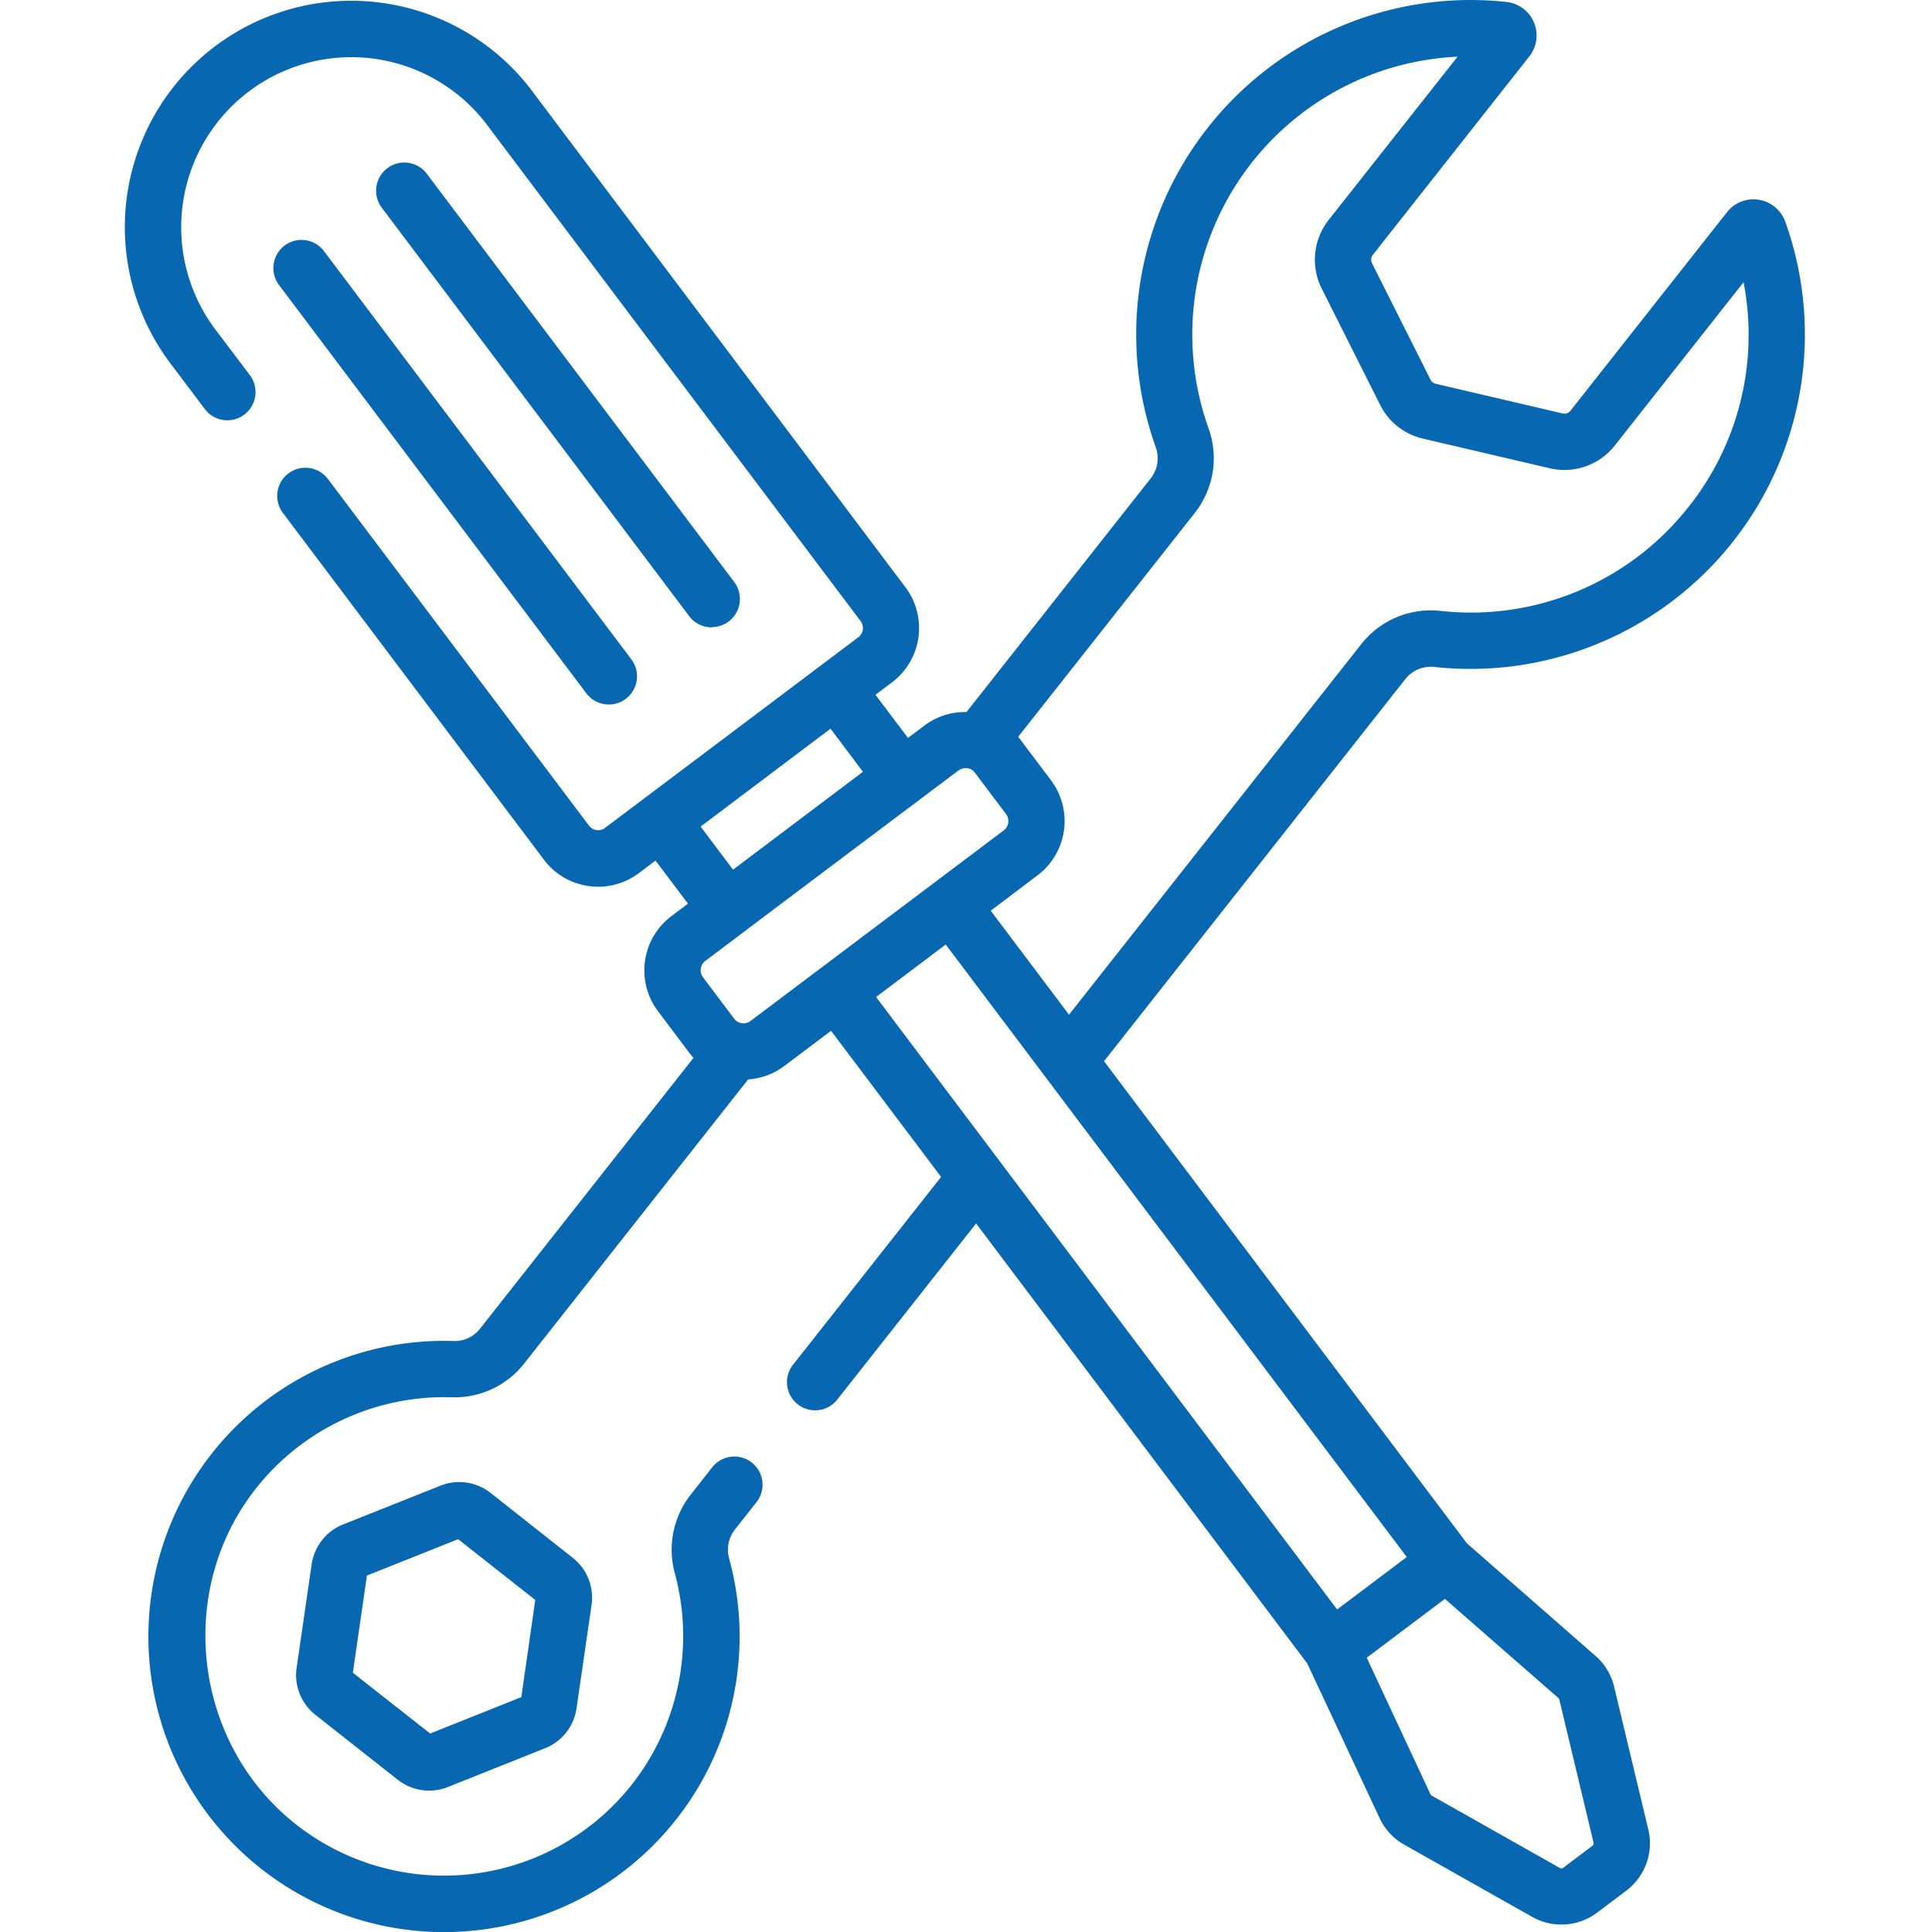
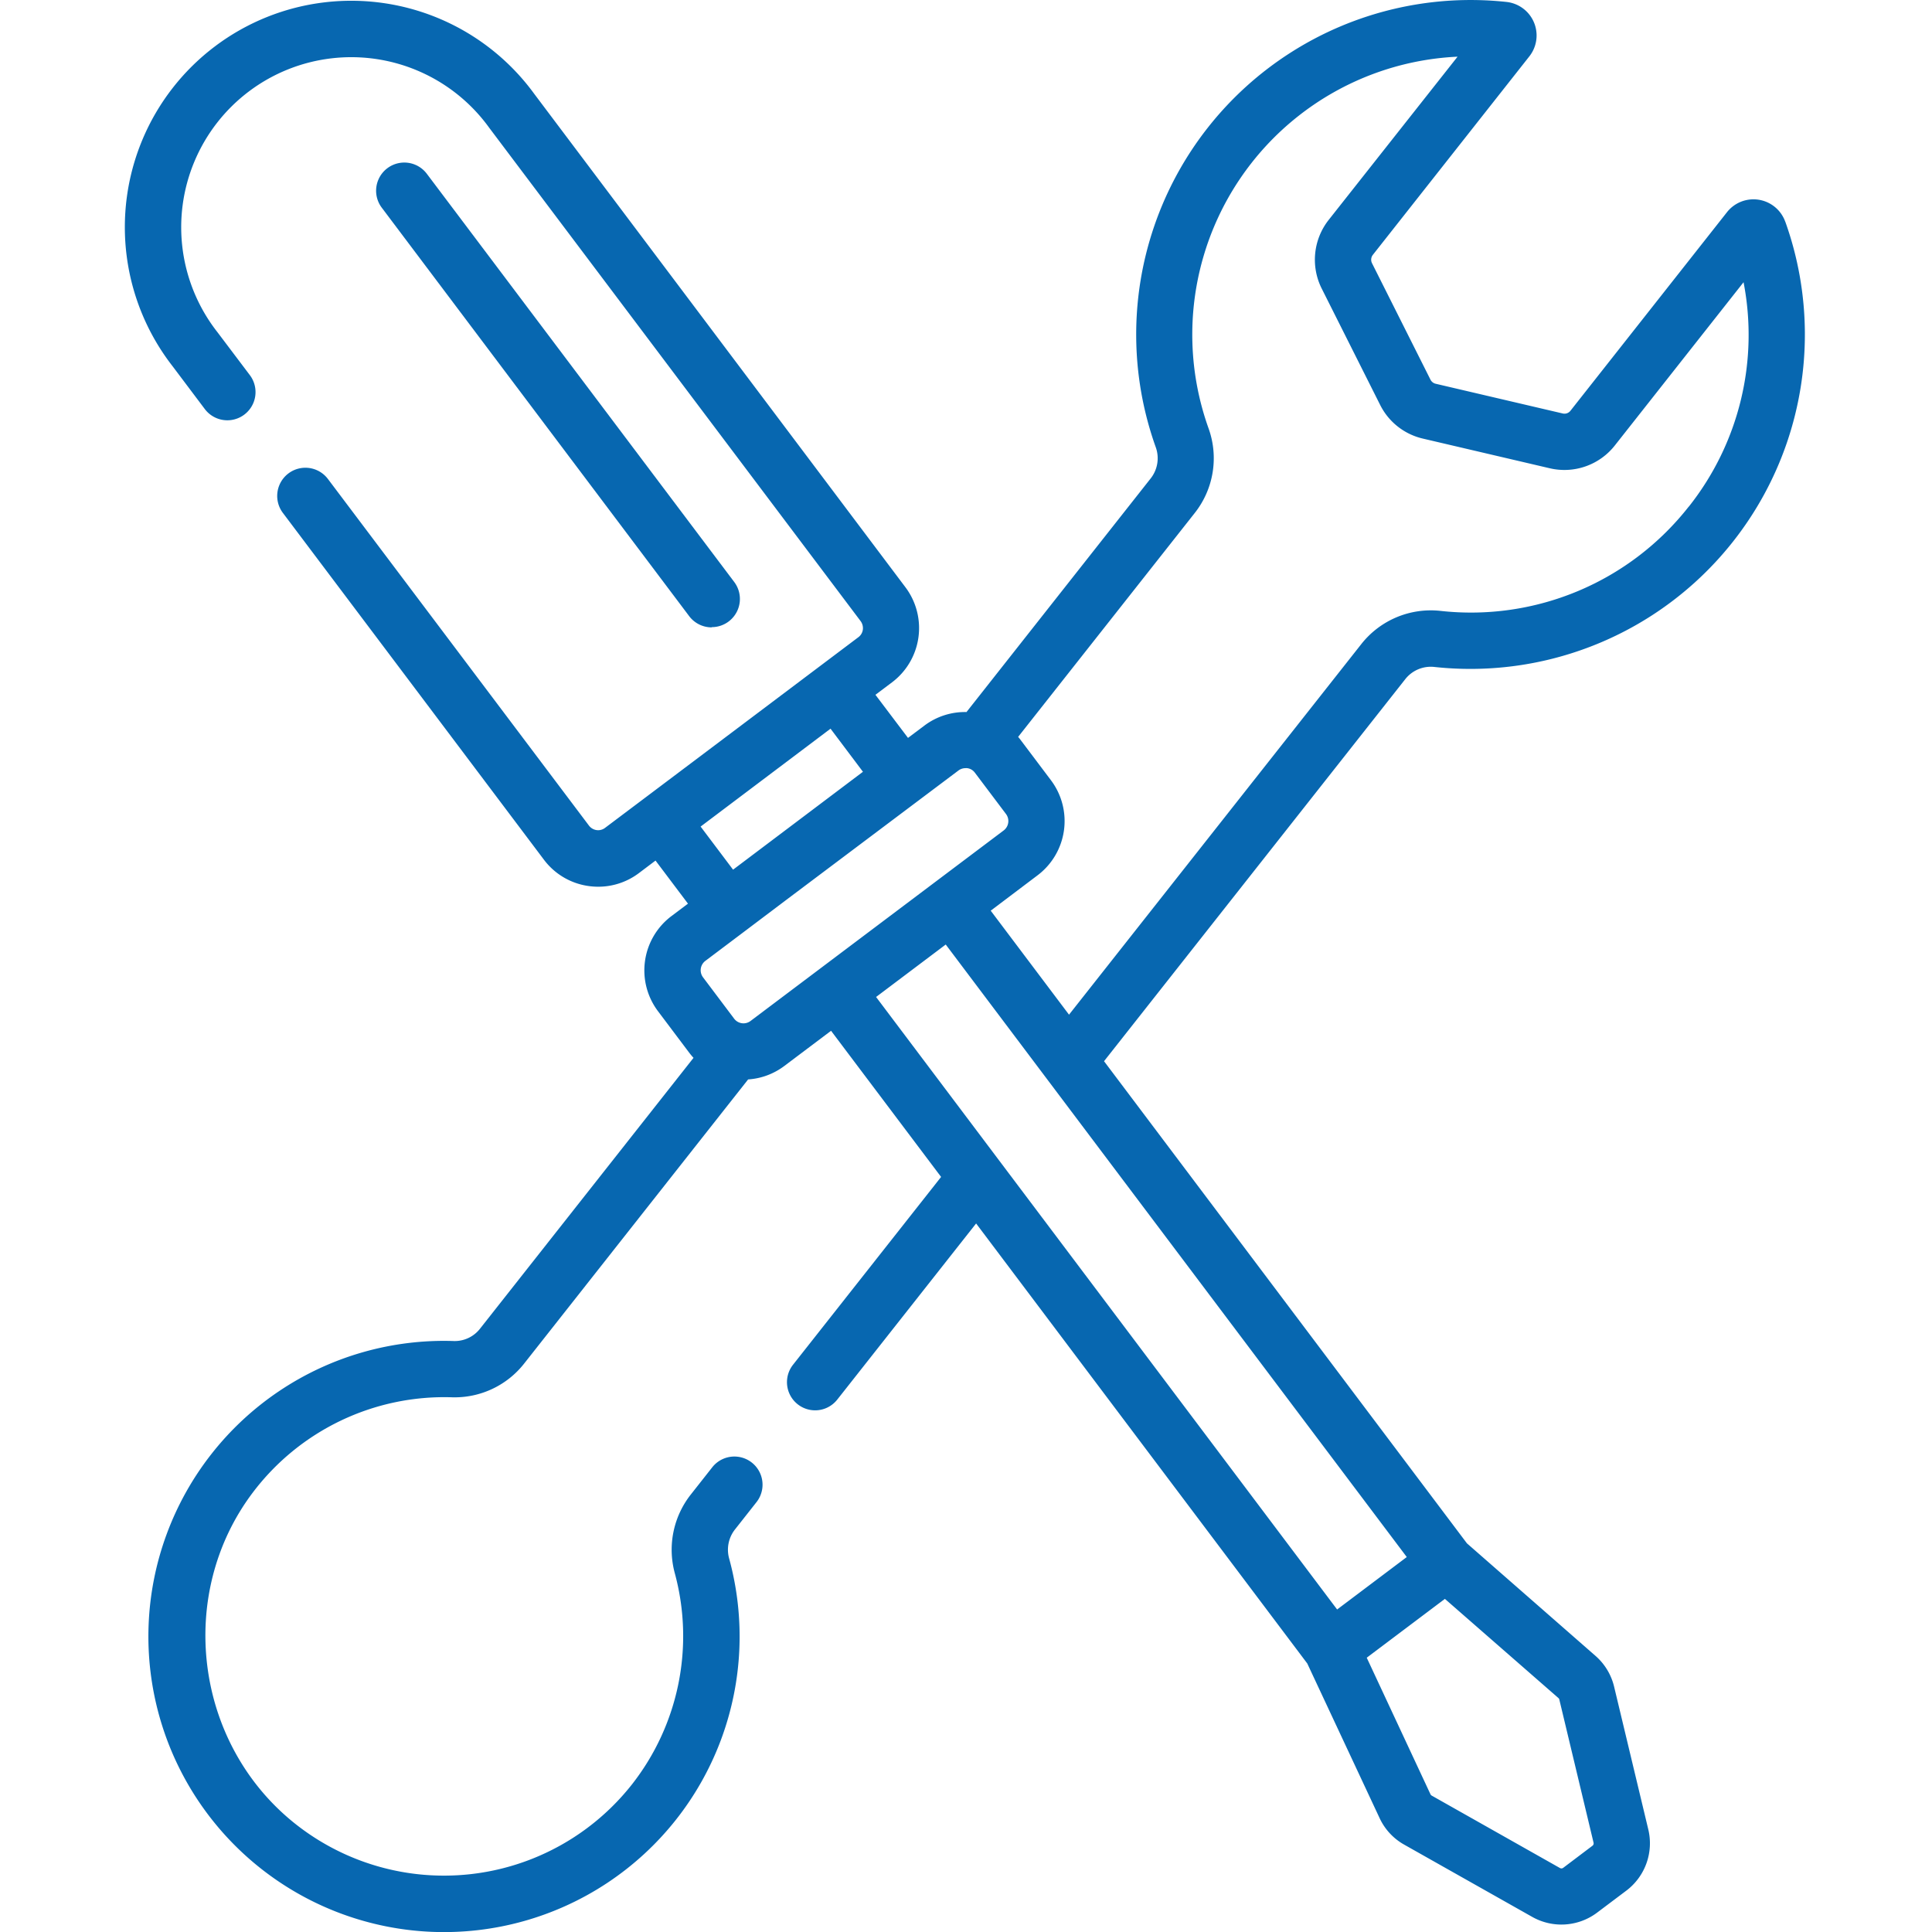
<svg xmlns="http://www.w3.org/2000/svg" id="Layer_1" data-name="Layer 1" viewBox="0 0 512 512" width="48px" height="48px">
  <defs>
    <style>.cls-1{fill:#0767b0;}</style>
  </defs>
-   <path class="cls-1" d="M130,395.63a13.42,13.42,0,0,0-13.25-1.92L90.9,404a13.46,13.46,0,0,0-8.3,10.52l-4,27.5a13.41,13.41,0,0,0,5,12.44l21.82,17.2a13.43,13.43,0,0,0,13.26,1.92l25.81-10.3a13.42,13.42,0,0,0,8.29-10.51l4-27.51a13.42,13.42,0,0,0-5-12.43Zm8.16,54.13L114,459.4,93.51,443.29l3.73-25.75,24.17-9.64L141.85,424Z" />
  <path class="cls-1" d="M473.1,58.73a8.94,8.94,0,0,0-15.43-2.5l-41.48,52.62a2,2,0,0,1-2.07.72l-33.65-7.87a2.06,2.06,0,0,1-1.37-1.07L363.59,69.74a2.09,2.09,0,0,1,.22-2.19l41.48-52.61a8.94,8.94,0,0,0-6-14.42,88.64,88.64,0,0,0-93,118,8.62,8.62,0,0,1-1.35,8.27l-48.81,61.91A17.86,17.86,0,0,0,245,192.27l-4.37,3.28L232,184.13l4.39-3.3a18,18,0,0,0,3.56-25.2L141.6,24.9A60,60,0,1,0,45.74,97.06l8.54,11.35a7.46,7.46,0,0,0,11.93-9L57.66,88.08a45.07,45.07,0,1,1,72-54.2L228.07,164.6a3.13,3.13,0,0,1,.59,2.28,3,3,0,0,1-1.2,2l-33.55,25.26-23.2,17.46h0l-10.36,7.79a3,3,0,0,1-2.27.59,3.06,3.06,0,0,1-2-1.19L86.9,126.93a7.46,7.46,0,0,0-11.93,9l69.16,91.88a17.87,17.87,0,0,0,11.86,7,18.33,18.33,0,0,0,2.55.18,17.9,17.9,0,0,0,10.79-3.62l4.39-3.31,8.6,11.42L178,242.73A18,18,0,0,0,174.39,268l8.23,10.94a17.69,17.69,0,0,0,1.17,1.4l-56.55,71.74a8.5,8.5,0,0,1-6.87,3.31,78.34,78.34,0,1,0,72.84,57.55,8.68,8.68,0,0,1,1.56-7.61l5.71-7.25a7.46,7.46,0,0,0-11.72-9.24l-5.71,7.25a23.65,23.65,0,0,0-4.23,20.79,63.7,63.7,0,0,1-11.34,56,63.41,63.41,0,0,1-89.79,10c-26.15-21.24-31-60.41-10.71-87.32a63.57,63.57,0,0,1,52.89-25.26,23.42,23.42,0,0,0,19.08-9l59.31-75.24a17.9,17.9,0,0,0,9.61-3.58l12.37-9.31,29.16,38.73-39.24,49.77a7.46,7.46,0,0,0,11.72,9.24l36.8-46.68,87.76,116.61,19.18,41a15.57,15.57,0,0,0,6.49,7L406.06,508a15.73,15.73,0,0,0,17.17-1.12l7.76-5.84a15.72,15.72,0,0,0,5.83-16.2L427.76,447a15.69,15.69,0,0,0-4.94-8.18L388.75,409,292.58,281.23,372.4,180a8.61,8.61,0,0,1,7.72-3.25,88.63,88.63,0,0,0,93-118Zm-253,134.38,8.59,11.42L214.27,215.4l-20,15.07-8.6-11.42ZM198.9,270.57a3.1,3.1,0,0,1-4.35-.62L186.31,259a3.12,3.12,0,0,1,.62-4.36l10.32-7.77h0l11-8.3L254,204.19a3.13,3.13,0,0,1,1.87-.62,2.76,2.76,0,0,1,.44,0,3,3,0,0,1,2.05,1.21l8.24,10.94a3.12,3.12,0,0,1-.62,4.36ZM413,450a.75.75,0,0,1,.24.41l9.07,37.93a.77.77,0,0,1-.29.8L414.26,495a.79.79,0,0,1-.85.05l-34-19.2a.83.83,0,0,1-.32-.35L362.2,439.31l20.71-15.59Zm-40.19-37.37-18.46,13.9L232.17,264.21l18.46-13.9Zm74.73-278.38a73.33,73.33,0,0,1-65.82,27.64,23.46,23.46,0,0,0-21,8.85L283.3,268.9l-20.75-27.56L274.92,232a18,18,0,0,0,3.57-25.26l-8.24-10.94c-.14-.18-.29-.34-.43-.52L316.58,136a23.4,23.4,0,0,0,3.69-22.51,73.73,73.73,0,0,1,66-98.47L352.09,58.31a17.05,17.05,0,0,0-1.84,18.13l15.51,30.88a16.92,16.92,0,0,0,11.31,8.91l33.65,7.87a17,17,0,0,0,17.19-6l34.15-43.31a73.26,73.26,0,0,1-14.52,59.49Z" />
-   <path class="cls-1" d="M75.42,65.08a7.47,7.47,0,0,0-1.48,10.45l81.44,108.2a7.46,7.46,0,0,0,11.93-9L85.86,66.55A7.45,7.45,0,0,0,75.42,65.08Z" />
  <path class="cls-1" d="M188.59,166.2a7.47,7.47,0,0,0,6-11.95L113.11,46.05a7.46,7.46,0,0,0-11.93,9l81.44,108.21a7.46,7.46,0,0,0,6,3Z" />
</svg>